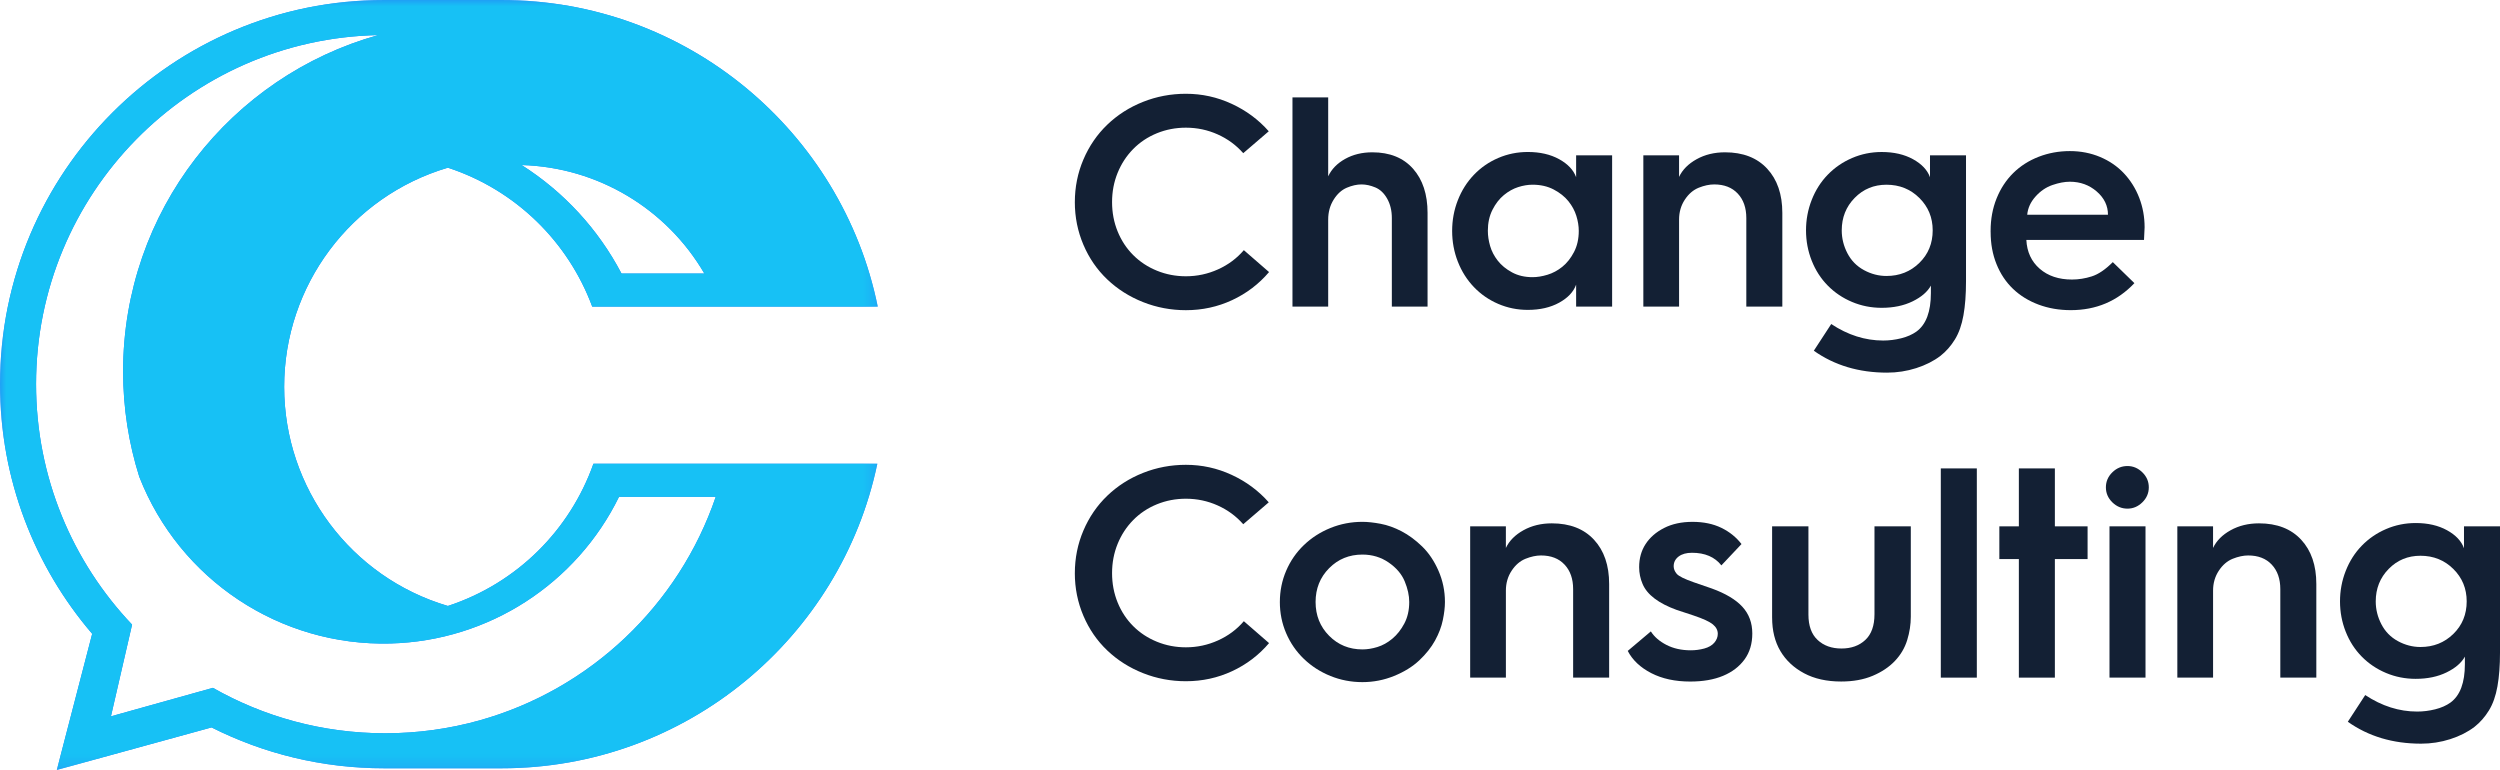
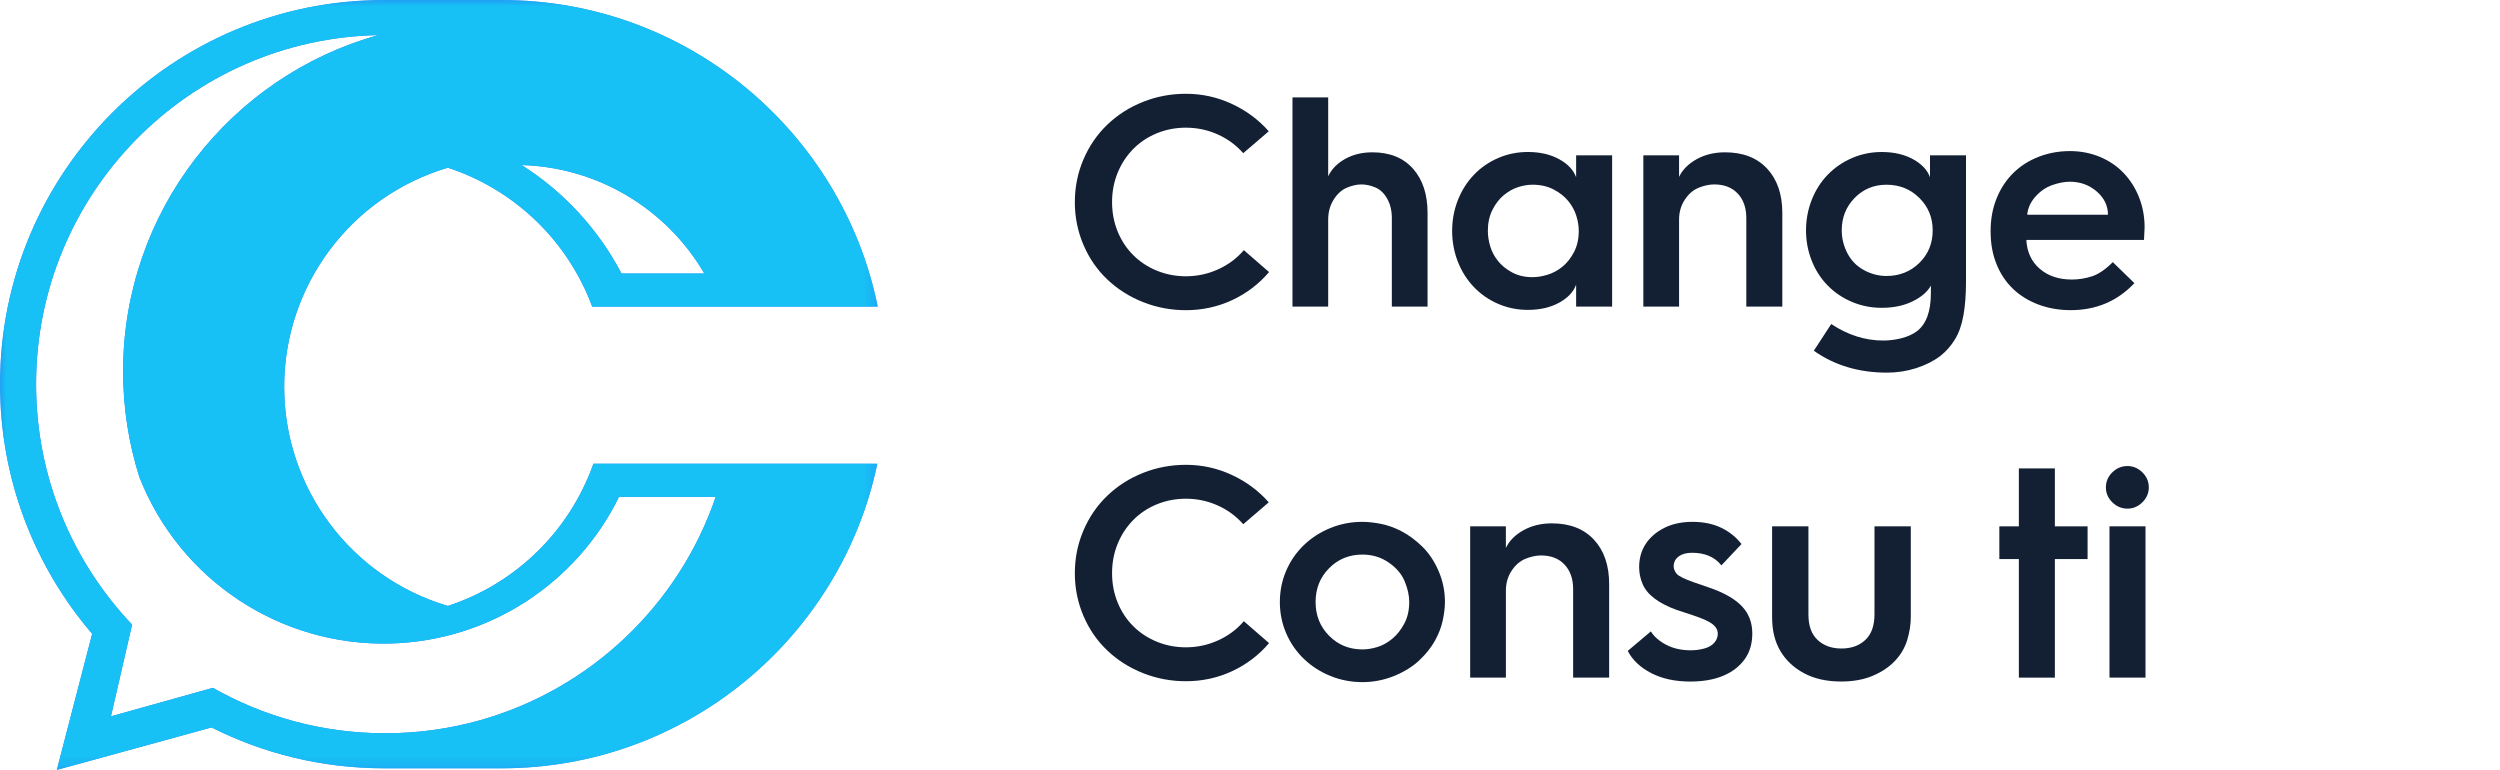
<svg xmlns="http://www.w3.org/2000/svg" id="Ebene_1" width="73.108mm" height="22.516mm" version="1.1" viewBox="0 0 207.235 63.824">
  <defs>
    <style>
      .st0 {
        mask: url(#mask);
      }

      .st1 {
        fill: #2880f5;
      }

      .st1, .st2 {
        fill-rule: evenodd;
      }

      .st3 {
        fill: url(#Unbenannter_Verlauf);
      }

      .st2 {
        fill: #17c1f5;
      }

      .st4 {
        fill: #132034;
      }
    </style>
    <linearGradient id="Unbenannter_Verlauf" data-name="Unbenannter Verlauf" x1="-110.085" y1="277.508" x2="-150.714" y2="306.908" gradientTransform="translate(175.69 -266.744)" gradientUnits="userSpaceOnUse">
      <stop offset="0" stop-color="#fff" />
      <stop offset="1" stop-color="#000" />
    </linearGradient>
    <mask id="mask" x="0" y="0" width="72.76" height="63.824" maskUnits="userSpaceOnUse">
      <rect class="st3" width="72.76" height="63.824" />
    </mask>
  </defs>
  <path class="st1" d="M17.649,57.023l.002-.001-.002-.003v.003ZM51.313,41.182c-3.523,7.189-10.784,11.944-18.947,12.159-9.159.241-17.487-5.286-20.821-13.82-.871-2.755-1.341-5.689-1.341-8.732,0-13.284,8.95-24.477,21.148-27.88C15.636,3.218,2.991,16.054,2.991,31.844c0,7.724,3.027,14.742,7.958,19.932l-1.753,7.604,8.452-2.362c4.215,2.396,9.088,3.766,14.283,3.766,2.7,0,5.314-.37,7.793-1.061,9.198-2.566,16.548-9.562,19.608-18.543h-8.021ZM58.388,22.675c-3.118-5.353-8.816-8.814-15.149-8.994,3.515,2.231,6.363,5.338,8.28,8.994h6.869ZM31.844,0h9.725c15.384,0,28.216,10.909,31.191,25.413h-23.669c-1.987-5.349-6.318-9.661-11.965-11.513-8.048,2.381-13.569,9.773-13.569,18.165s5.522,15.784,13.569,18.165c5.744-1.884,10.126-6.311,12.065-11.787h23.535c-3.039,14.42-15.832,25.245-31.157,25.245h-9.725c-5.147,0-10.007-1.222-14.309-3.39v0l-12.825,3.525,2.931-11.286C2.878,46.972,0,39.745,0,31.844,0,14.257,14.257,0,31.844,0Z" />
  <g class="st0">
    <path class="st2" d="M17.649,57.023l.002-.001-.002-.003v.003ZM51.313,41.182c-3.523,7.189-10.784,11.944-18.947,12.159-9.159.241-17.487-5.286-20.821-13.82-.871-2.755-1.341-5.689-1.341-8.732,0-13.284,8.95-24.477,21.148-27.88C15.636,3.218,2.991,16.054,2.991,31.844c0,7.724,3.027,14.742,7.958,19.932l-1.753,7.604,8.452-2.362c4.215,2.396,9.088,3.766,14.283,3.766,2.7,0,5.314-.37,7.793-1.061,9.198-2.566,16.548-9.562,19.608-18.543h-8.021ZM58.388,22.675c-3.118-5.353-8.816-8.814-15.149-8.994,3.515,2.231,6.363,5.338,8.28,8.994h6.869ZM31.844,0h9.725c15.384,0,28.216,10.909,31.191,25.413h-23.669c-1.987-5.349-6.318-9.661-11.965-11.513-8.048,2.381-13.569,9.773-13.569,18.165s5.522,15.784,13.569,18.165c5.744-1.884,10.126-6.311,12.065-11.787h23.535c-3.039,14.42-15.832,25.245-31.157,25.245h-9.725c-5.147,0-10.007-1.222-14.309-3.39v0l-12.825,3.525,2.931-11.286C2.878,46.972,0,39.745,0,31.844,0,14.257,14.257,0,31.844,0Z" />
  </g>
  <g>
    <path class="st4" d="M89.098,16.755c0-1.244.236-2.421.71-3.533.473-1.11,1.132-2.073,1.978-2.886.846-.812,1.833-1.443,2.961-1.891,1.127-.448,2.314-.672,3.558-.672,1.327,0,2.591.277,3.794.833,1.202.556,2.227,1.315,3.073,2.276l-2.115,1.816c-.581-.663-1.286-1.182-2.115-1.555-.83-.373-1.708-.56-2.637-.56-.846,0-1.647.153-2.401.46-.755.308-1.41.742-1.966,1.307-.556.564-.987,1.224-1.294,1.978-.307.755-.46,1.563-.46,2.426,0,.863.153,1.672.46,2.427.307.755.738,1.41,1.294,1.965.556.557,1.211.987,1.966,1.294.755.308,1.555.461,2.401.461.929,0,1.816-.19,2.662-.572s1.559-.912,2.14-1.593l2.09,1.816c-.846.995-1.866,1.77-3.061,2.326s-2.472.834-3.832.834c-1.244,0-2.431-.225-3.558-.672-1.128-.448-2.115-1.074-2.961-1.879-.846-.804-1.505-1.762-1.978-2.874-.473-1.11-.71-2.289-.71-3.533Z" />
    <path class="st4" d="M107.138,25.414V8.071h2.961v6.544c.282-.597.75-1.078,1.406-1.443.655-.364,1.406-.547,2.252-.547,1.443,0,2.567.452,3.372,1.356.804.904,1.207,2.127,1.207,3.67v7.763h-2.961v-7.34c0-.613-.129-1.148-.386-1.605-.257-.456-.585-.767-.983-.933s-.78-.249-1.145-.249c-.382,0-.788.092-1.219.273-.432.184-.796.515-1.095.996-.299.48-.448,1.028-.448,1.642v7.216h-2.961Z" />
    <path class="st4" d="M120.374,19.143c0-.895.157-1.745.473-2.55.315-.805.759-1.506,1.331-2.103.572-.598,1.244-1.062,2.016-1.394.771-.332,1.588-.498,2.449-.498,1.012,0,1.879.199,2.602.598.72.398,1.189.895,1.406,1.493v-1.816h2.984v12.54h-2.984v-1.816c-.217.598-.685,1.095-1.406,1.493-.723.398-1.59.597-2.602.597-.861,0-1.678-.166-2.449-.497-.772-.332-1.444-.797-2.016-1.394-.572-.598-1.016-1.298-1.331-2.103-.315-.805-.473-1.654-.473-2.551ZM123.335,19.143c0,.398.062.814.186,1.244.124.432.336.838.634,1.22.299.382.692.705,1.183.97.488.266,1.057.398,1.703.398.383,0,.793-.066,1.232-.199.44-.132.85-.352,1.232-.659.38-.307.703-.713.968-1.219s.398-1.091.398-1.755c0-.398-.066-.812-.199-1.244-.133-.431-.352-.837-.658-1.219-.309-.382-.714-.705-1.22-.971-.506-.265-1.09-.398-1.754-.398-.381,0-.779.066-1.193.198-.416.134-.809.353-1.182.66-.374.307-.689.713-.946,1.219s-.385,1.091-.385,1.754Z" />
    <path class="st4" d="M136.223,25.414v-12.54h2.961v1.791c.282-.597.768-1.086,1.456-1.468.688-.382,1.472-.572,2.352-.572,1.492,0,2.657.452,3.495,1.356s1.257,2.127,1.257,3.67v7.763h-2.985v-7.34c0-.846-.236-1.522-.71-2.028-.473-.506-1.124-.759-1.953-.759-.398,0-.825.092-1.281.273-.456.184-.842.515-1.157.996-.315.48-.473,1.028-.473,1.642v7.216h-2.961Z" />
    <path class="st4" d="M149.708,19.094c0-.879.157-1.721.473-2.525.315-.804.759-1.501,1.331-2.09s1.244-1.049,2.016-1.381,1.588-.498,2.45-.498c1.012,0,1.879.199,2.601.598s1.19.895,1.406,1.493v-1.816h2.985v10.45c0,1.078-.07,2.016-.212,2.812-.141.796-.377,1.464-.709,2.003s-.73.991-1.194,1.356c-.564.431-1.235.77-2.015,1.02-.78.249-1.585.373-2.414.373-2.339,0-4.362-.606-6.071-1.816l1.443-2.214c1.377.912,2.812,1.368,4.305,1.368.497,0,.995-.062,1.493-.186.497-.124.92-.31,1.269-.56.796-.581,1.194-1.643,1.194-3.186v-.622c-.282.515-.788.95-1.518,1.307-.731.357-1.585.535-2.563.535-.862,0-1.679-.162-2.45-.485s-1.443-.775-2.016-1.356c-.572-.58-1.017-1.269-1.331-2.064-.315-.797-.473-1.634-.473-2.514ZM152.669,19.094c0,.664.157,1.299.473,1.904.315.606.771,1.069,1.368,1.393.598.324,1.22.485,1.866.485,1.078,0,1.986-.36,2.725-1.082s1.107-1.621,1.107-2.7c0-1.06-.369-1.957-1.107-2.687-.738-.731-1.647-1.095-2.725-1.095-1.045,0-1.924.364-2.638,1.095-.713.73-1.069,1.626-1.069,2.687Z" />
    <path class="st4" d="M165.01,19.243v-.1c0-.979.165-1.878.497-2.699s.792-1.522,1.381-2.103c.589-.58,1.29-1.028,2.103-1.344.812-.315,1.676-.473,2.588-.473.895,0,1.73.162,2.501.485s1.431.775,1.978,1.355c.548.581.971,1.257,1.27,2.028s.447,1.589.447,2.451l-.05,1.045h-9.753c.05.995.419,1.791,1.107,2.389.688.597,1.579.895,2.675.895.547,0,1.095-.087,1.642-.262.548-.174,1.128-.567,1.742-1.182l1.791,1.742c-1.41,1.492-3.168,2.239-5.274,2.239-.963,0-1.855-.154-2.675-.461-.821-.307-1.526-.742-2.115-1.306s-1.045-1.248-1.368-2.053c-.324-.805-.485-1.688-.485-2.65ZM168.045,17.801h6.693c0-.747-.31-1.39-.933-1.929s-1.365-.809-2.228-.809c-.432,0-.912.091-1.443.273-.53.183-.999.502-1.405.958-.407.456-.635.958-.685,1.506Z" />
  </g>
  <g>
    <path class="st4" d="M89.098,47.512c0-1.244.236-2.421.71-3.533.473-1.11,1.132-2.073,1.978-2.886.846-.812,1.833-1.443,2.961-1.891,1.127-.448,2.314-.672,3.558-.672,1.327,0,2.591.277,3.794.833,1.202.556,2.227,1.315,3.073,2.276l-2.115,1.816c-.581-.663-1.286-1.182-2.115-1.555-.83-.373-1.708-.56-2.637-.56-.846,0-1.647.153-2.401.46-.755.308-1.41.742-1.966,1.307-.556.564-.987,1.224-1.294,1.978-.307.755-.46,1.563-.46,2.426,0,.863.153,1.672.46,2.427.307.755.738,1.41,1.294,1.965.556.557,1.211.987,1.966,1.294.755.308,1.555.461,2.401.461.929,0,1.816-.19,2.662-.572s1.559-.912,2.14-1.593l2.09,1.816c-.846.995-1.866,1.77-3.061,2.326s-2.472.834-3.832.834c-1.244,0-2.431-.225-3.558-.672-1.128-.448-2.115-1.074-2.961-1.879-.846-.804-1.505-1.762-1.978-2.874-.473-1.11-.71-2.289-.71-3.533Z" />
    <path class="st4" d="M106.093,49.9c0-.912.174-1.774.522-2.587.348-.812.837-1.522,1.468-2.128s1.364-1.078,2.202-1.418c.837-.34,1.721-.51,2.65-.51.431,0,.933.054,1.505.161.572.108,1.153.315,1.742.622.588.308,1.157.726,1.704,1.257.548.531 1,1.203,1.356,2.016.356.812.535,1.675.535,2.587,0,.432-.058.93-.174,1.493-.117.565-.332,1.132-.647,1.704-.315.572-.751,1.12-1.307,1.643s-1.252.954-2.09,1.294c-.838.34-1.713.51-2.625.51-.929,0-1.812-.17-2.65-.51-.838-.34-1.572-.812-2.202-1.418s-1.12-1.315-1.468-2.128c-.349-.812-.522-1.675-.522-2.588ZM109.054,49.9c0,1.112.373,2.045,1.12,2.8.746.755,1.667,1.132,2.762,1.132.398,0,.812-.066,1.244-.199.431-.133.842-.36,1.231-.684.39-.324.722-.742.996-1.257.273-.514.41-1.111.41-1.792,0-.53-.124-1.099-.373-1.704s-.693-1.128-1.331-1.567c-.639-.44-1.365-.659-2.177-.659-1.095,0-2.016.377-2.762,1.132-.747.755-1.12,1.688-1.12,2.799Z" />
    <path class="st4" d="M121.868,56.171v-12.54h2.96v1.791c.282-.597.768-1.086,1.456-1.468.688-.382,1.472-.572,2.352-.572,1.492,0,2.657.452,3.495,1.356s1.257,2.127,1.257,3.67v7.763h-2.985v-7.34c0-.846-.236-1.522-.71-2.028-.473-.506-1.124-.759-1.953-.759-.398,0-.825.092-1.281.273-.456.184-.842.515-1.157.996-.315.48-.473,1.028-.473,1.642v7.216h-2.96Z" />
    <path class="st4" d="M134.93,53.956l1.916-1.617c.281.448.713.821,1.293,1.12.581.299,1.253.447,2.016.447.382,0,.755-.05,1.12-.148.364-.1.643-.262.833-.485.19-.225.286-.469.286-.734,0-.299-.137-.56-.41-.783-.273-.225-.805-.469-1.593-.734s-1.265-.423-1.431-.473c-.73-.266-1.331-.576-1.804-.934-.473-.356-.805-.759-.995-1.206-.191-.448-.286-.912-.286-1.394,0-.73.178-1.368.535-1.916.356-.548.866-.991,1.53-1.331.663-.34,1.451-.51,2.363-.51s1.708.166,2.389.497c.68.332,1.235.78,1.667,1.344l-1.667,1.767c-.547-.696-1.36-1.045-2.438-1.045-.465,0-.833.103-1.107.31-.273.208-.41.477-.41.809,0,.216.083.424.249.622.165.199.643.435,1.431.71.787.273,1.281.443,1.48.51,1.145.415,1.99.921,2.538,1.518.547.598.82,1.336.82,2.215,0,.846-.216,1.563-.646,2.152-.432.589-1.024,1.041-1.779,1.355-.755.315-1.663.473-2.725.473-1.244,0-2.318-.232-3.222-.696-.904-.465-1.556-1.078-1.953-1.842Z" />
    <path class="st4" d="M146.897,51.194v-7.564h3.011v7.314c0,.93.253,1.63.76,2.103.505.474,1.165.71,1.978.71s1.472-.236,1.978-.71c.506-.473.759-1.182.759-2.127v-7.29h3.011v7.489c0,.646-.1,1.294-.299,1.94-.199.647-.539,1.224-1.02,1.73s-1.095.917-1.841,1.231c-.747.315-1.617.473-2.612.473-1.194,0-2.219-.228-3.073-.684s-1.51-1.07-1.966-1.842-.685-1.695-.685-2.774Z" />
-     <path class="st4" d="M160.881,56.171v-17.343h2.986v17.343h-2.986Z" />
    <path class="st4" d="M167.351,56.171v-9.828h-1.617v-2.712h1.617v-4.803h2.985v4.803h2.712v2.712h-2.712v9.828h-2.985Z" />
    <path class="st4" d="M176.357,42.163c-.481,0-.9-.175-1.257-.523-.356-.348-.534-.763-.534-1.243,0-.481.178-.896.534-1.244.356-.349.775-.522,1.257-.522.464,0,.875.174,1.231.522.356.348.535.763.535,1.244,0,.48-.179.895-.535,1.243-.356.349-.768.523-1.231.523ZM174.864,56.171v-12.54h2.986v12.54h-2.986Z" />
-     <path class="st4" d="M180.488,56.171v-12.54h2.961v1.791c.282-.597.768-1.086,1.456-1.468.688-.382,1.472-.572,2.352-.572,1.492,0,2.657.452,3.495,1.356s1.257,2.127,1.257,3.67v7.763h-2.985v-7.34c0-.846-.236-1.522-.71-2.028-.473-.506-1.124-.759-1.953-.759-.398,0-.825.092-1.281.273-.456.184-.842.515-1.157.996-.315.48-.473,1.028-.473,1.642v7.216h-2.961Z" />
-     <path class="st4" d="M193.973,49.85c0-.879.157-1.721.473-2.525.315-.804.759-1.501,1.331-2.09s1.244-1.049,2.016-1.381,1.588-.498,2.45-.498c1.012,0,1.879.199,2.601.598s1.19.895,1.406,1.493v-1.816h2.985v10.45c0,1.078-.07,2.016-.212,2.812-.141.796-.377,1.464-.709,2.003s-.73.991-1.194,1.356c-.564.431-1.235.77-2.015,1.02-.78.249-1.585.373-2.414.373-2.339,0-4.362-.606-6.071-1.816l1.443-2.214c1.377.912,2.812,1.368,4.305,1.368.497,0,.995-.062,1.493-.186.497-.124.92-.31,1.269-.56.796-.581,1.194-1.643,1.194-3.186v-.622c-.282.515-.788.95-1.518,1.307-.731.357-1.585.535-2.563.535-.862,0-1.679-.162-2.45-.485s-1.443-.775-2.016-1.356c-.572-.58-1.017-1.269-1.331-2.064-.315-.797-.473-1.634-.473-2.514ZM196.934,49.85c0,.664.157,1.299.473,1.904.315.606.771,1.069,1.368,1.393.598.324,1.22.485,1.866.485,1.078,0,1.986-.36,2.725-1.082s1.107-1.621,1.107-2.7c0-1.06-.369-1.957-1.107-2.687-.738-.731-1.647-1.095-2.725-1.095-1.045,0-1.924.364-2.638,1.095-.713.73-1.069,1.626-1.069,2.687Z" />
  </g>
</svg>